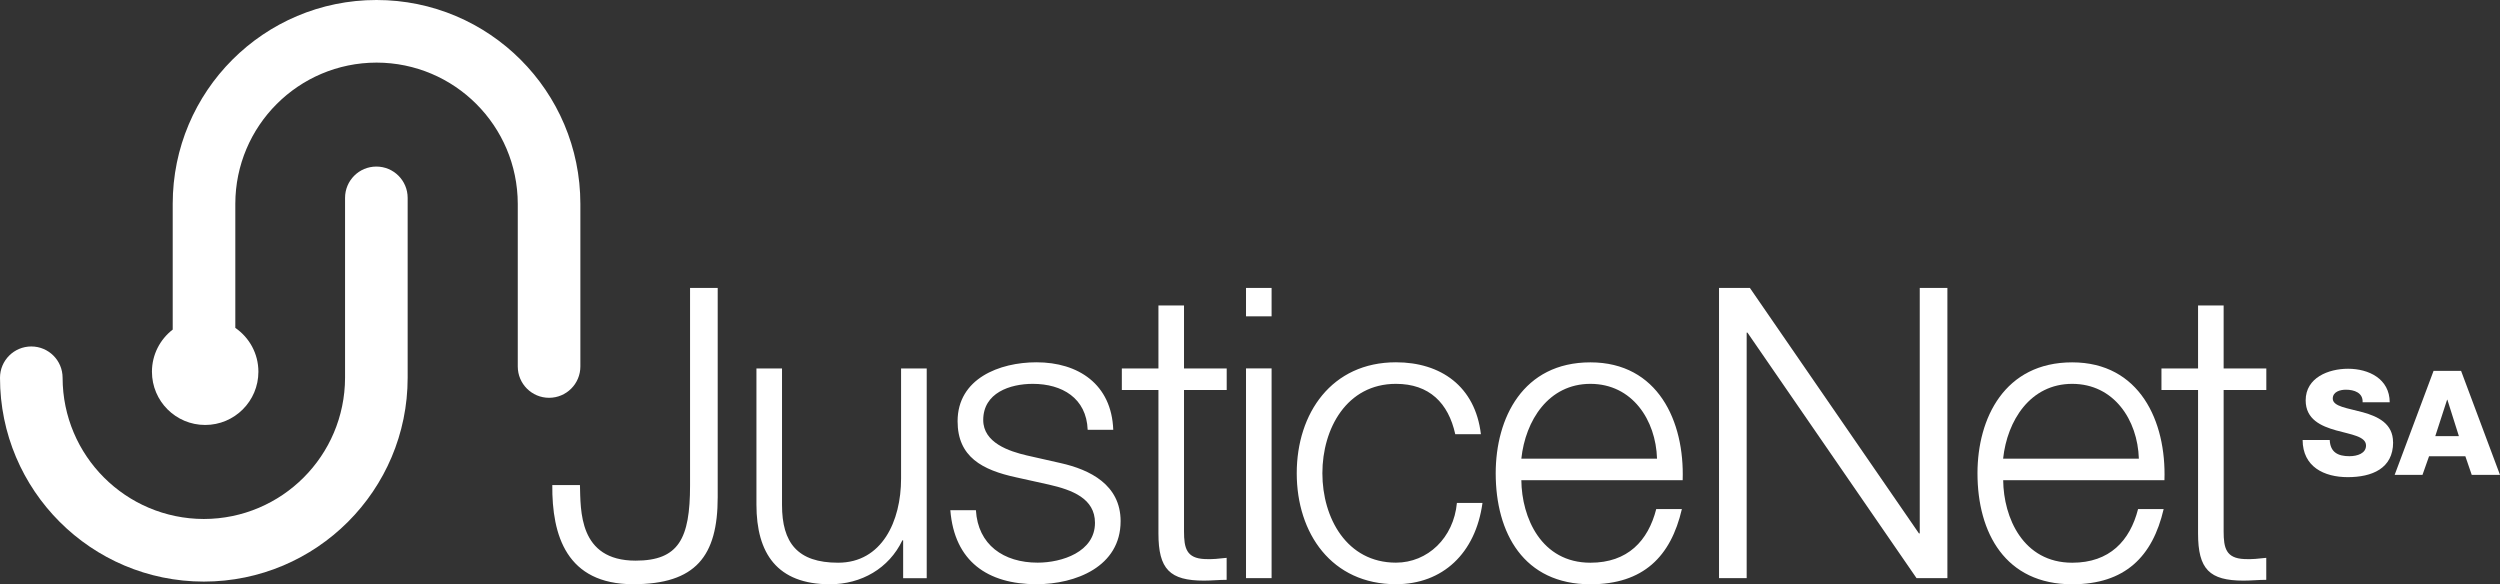
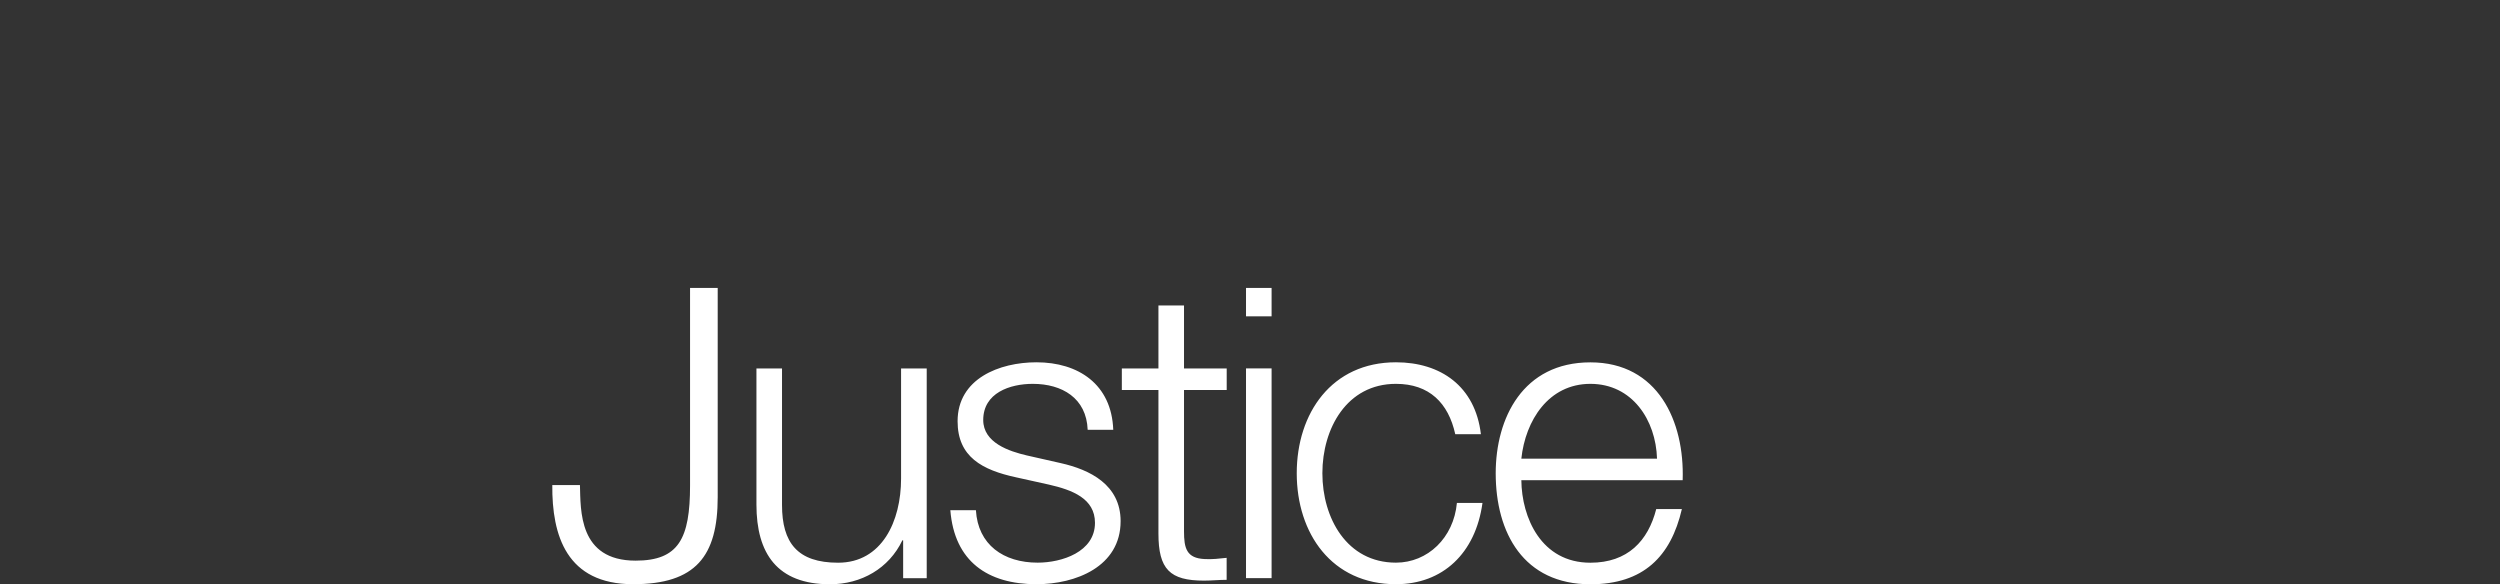
<svg xmlns="http://www.w3.org/2000/svg" id="a" viewBox="0 0 410.51 95.93">
  <rect x="0" y="0" width="410.51" height="95.93" fill="#333333" stroke="none" />
-   <path d="M372.13,95.2v-3.6c-1.2.13-2.4.27-3.6.2-3-.13-3.4-1.8-3.4-4.54v-23.22h7.01v-3.54h-7.01v-10.34h-4.2v10.34h-6.01v3.54h6.01v23.56c0,5.87,1.87,7.74,7.47,7.74,1.27,0,2.47-.13,3.74-.13M351.21,75.31h-22.29c.67-6.27,4.47-12.28,11.34-12.28s10.75,5.94,10.95,12.28M355.41,78.85c.33-9.68-4.07-19.35-15.15-19.35s-15.55,9.14-15.55,18.22c0,9.81,4.6,18.22,15.55,18.22,8.68,0,13.21-4.54,15.02-12.35h-4.2c-1.33,5.21-4.67,8.81-10.81,8.81-8.08,0-11.28-7.41-11.34-13.55h26.49ZM319.77,94.93v-47.65h-4.54v40.31h-.13l-27.76-40.31h-5.07v47.65h4.54v-40.31h.13l27.76,40.31h5.07Z" fill="#ffffff" />
  <path d="M272.1,75.31h-22.29c.67-6.27,4.47-12.28,11.34-12.28s10.75,5.94,10.94,12.28M276.3,78.85c.33-9.68-4.07-19.35-15.15-19.35s-15.55,9.14-15.55,18.22c0,9.81,4.6,18.22,15.55,18.22,8.68,0,13.21-4.54,15.02-12.35h-4.21c-1.33,5.21-4.67,8.81-10.81,8.81-8.08,0-11.28-7.41-11.34-13.55h26.49ZM243.43,82.58h-4.2c-.53,5.74-4.8,9.81-10.01,9.81-8.08,0-12.08-7.34-12.08-14.68s4-14.68,12.08-14.68c5.47,0,8.61,3.14,9.74,8.27h4.21c-.93-7.88-6.61-11.81-13.95-11.81-10.54,0-16.29,8.34-16.29,18.22s5.74,18.22,16.29,18.22c7.67,0,13.08-5.07,14.21-13.35M208.8,60.49h-4.2v34.44h4.2v-34.44ZM208.8,47.28h-4.2v4.66h4.2v-4.66ZM201.42,95.2v-3.6c-1.2.13-2.4.27-3.6.2-3-.13-3.4-1.8-3.4-4.54v-23.22h7.01v-3.54h-7.01v-10.34h-4.2v10.34h-6.01v3.54h6.01v23.56c0,5.87,1.87,7.74,7.47,7.74,1.27,0,2.47-.13,3.74-.13M184.01,85.59c0-6.01-5.07-8.47-9.81-9.54l-5.61-1.27c-2.87-.67-7.14-2.07-7.14-5.81,0-4.47,4.4-5.94,8.14-5.94,4.8,0,8.81,2.33,9.01,7.54h4.2c-.27-7.48-5.74-11.08-12.61-11.08-6.07,0-12.95,2.67-12.95,9.68,0,5.87,4.07,8.01,9.61,9.21l5.41,1.2c3.8.87,7.54,2.27,7.54,6.27,0,4.8-5.47,6.54-9.41,6.54-5.61,0-9.81-2.94-10.14-8.61h-4.2c.67,8.41,6.14,12.15,14.15,12.15,6.41,0,13.81-2.87,13.81-10.35M152.17,94.93v-34.43h-4.21v18.08c0,7.01-3.14,13.82-10.34,13.82-6.67,0-9.21-3.27-9.21-9.48v-22.42h-4.2v22.36c0,8.01,3.4,13.08,12.08,13.08,5.14,0,9.68-2.6,11.88-7.21h.13v6.21h3.87ZM117.85,81.65v-34.37h-4.54v32.43c0,8.74-1.87,12.35-8.94,12.35-9.41,0-9.01-8.34-9.14-12.41h-4.54c-.07,8.27,2.34,16.28,13.28,16.28,10.28,0,13.88-4.61,13.88-14.28" fill="#ffffff" />
-   <path d="M403.76,71.62h-3.88l1.94-5.98h.05l1.89,5.98ZM410.51,77.98l-6.39-17.08h-4.52l-6.39,17.08h4.57l1.08-3.06h5.96l1.05,3.06h4.64ZM392.95,72.63c0-3.09-2.49-4.24-4.95-4.93-2.49-.69-4.95-.93-4.95-2.25,0-1.12,1.2-1.46,2.15-1.46,1.37,0,2.83.5,2.75,2.06h4.45c-.02-3.85-3.44-5.5-6.84-5.5-3.21,0-6.96,1.46-6.96,5.19,0,3.14,2.56,4.24,5,4.93,2.47.69,4.91.98,4.91,2.49,0,1.27-1.39,1.75-2.73,1.75-1.89,0-3.14-.65-3.23-2.66h-4.45c.02,4.38,3.49,6.1,7.42,6.1s7.44-1.39,7.44-5.72" fill="#ffffff" />
-   <path d="M0,62.03C0,59.19,2.3,56.89,5.14,56.89h0c2.84,0,5.14,2.3,5.14,5.14h0c.02,12.8,10.38,23.16,23.19,23.19h0c12.8-.02,23.16-10.38,23.19-23.19h0v-29.54c0-2.84,2.3-5.14,5.14-5.14h0c2.84,0,5.14,2.3,5.14,5.14h0v29.54c0,18.48-14.98,33.46-33.47,33.47h0C14.98,95.49,0,80.51,0,62.03H0Z" fill="#ffffff" />
-   <path d="M61.82,0C43.34,0,28.36,14.98,28.36,33.47v20.65c-2.07,1.6-3.41,4.1-3.41,6.92,0,4.83,3.91,8.74,8.74,8.74s8.74-3.91,8.74-8.74c0-2.99-1.5-5.62-3.79-7.2v-20.37c.02-12.81,10.38-23.17,23.19-23.19,12.81.02,23.16,10.38,23.19,23.19v26.71c0,2.84,2.3,5.14,5.14,5.14s5.14-2.3,5.14-5.14v-26.71C95.29,14.98,80.31,0,61.82,0Z" fill="#ffffff" />
</svg>